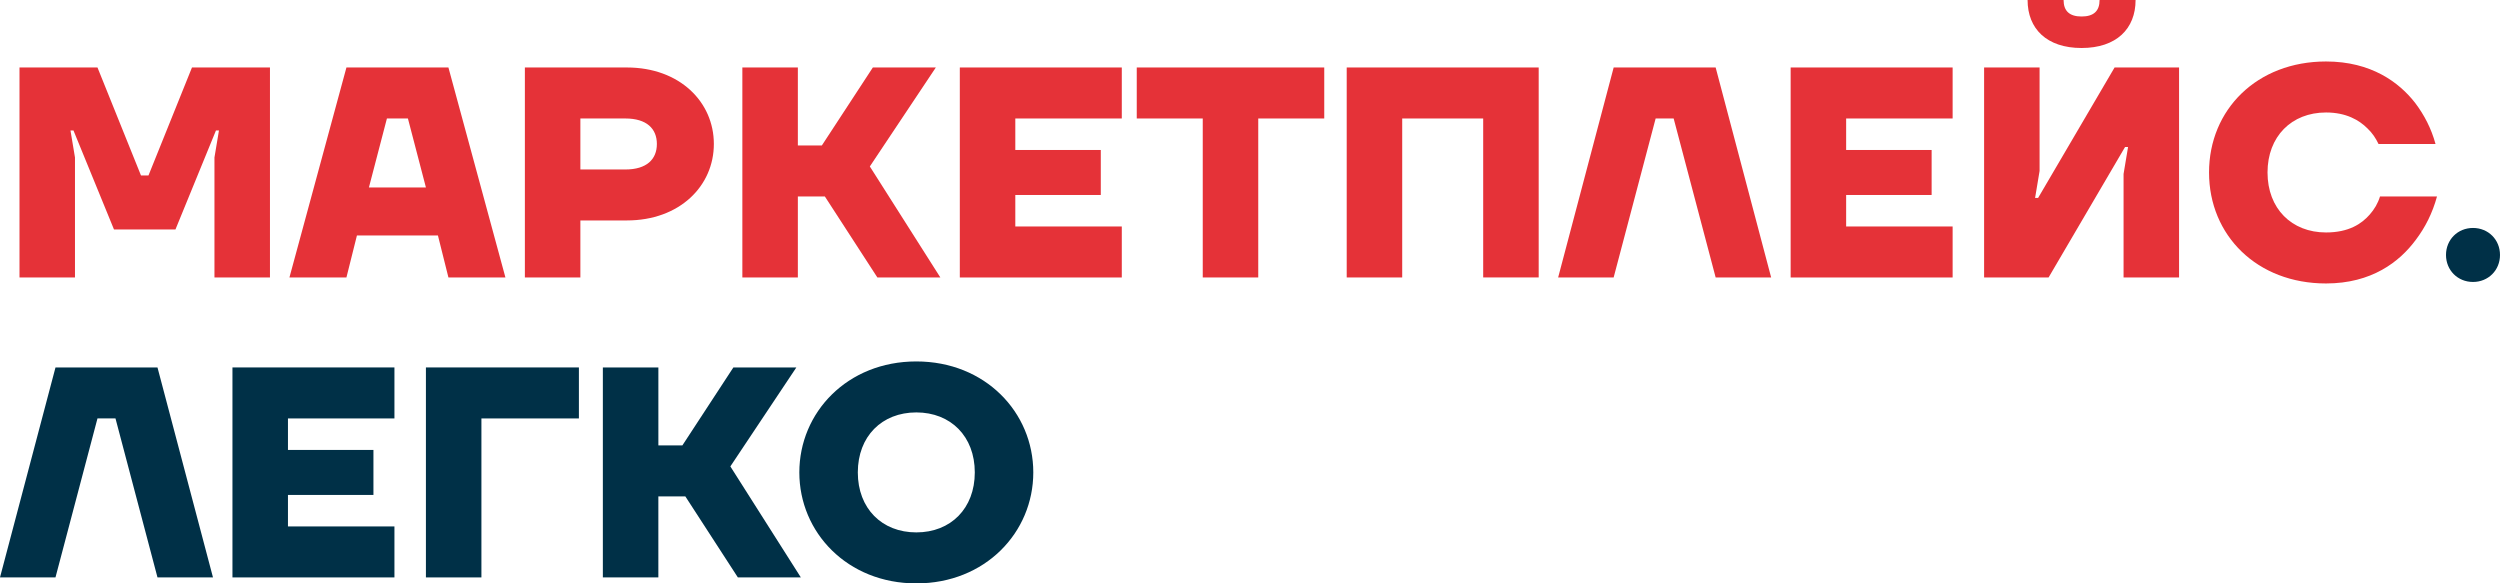
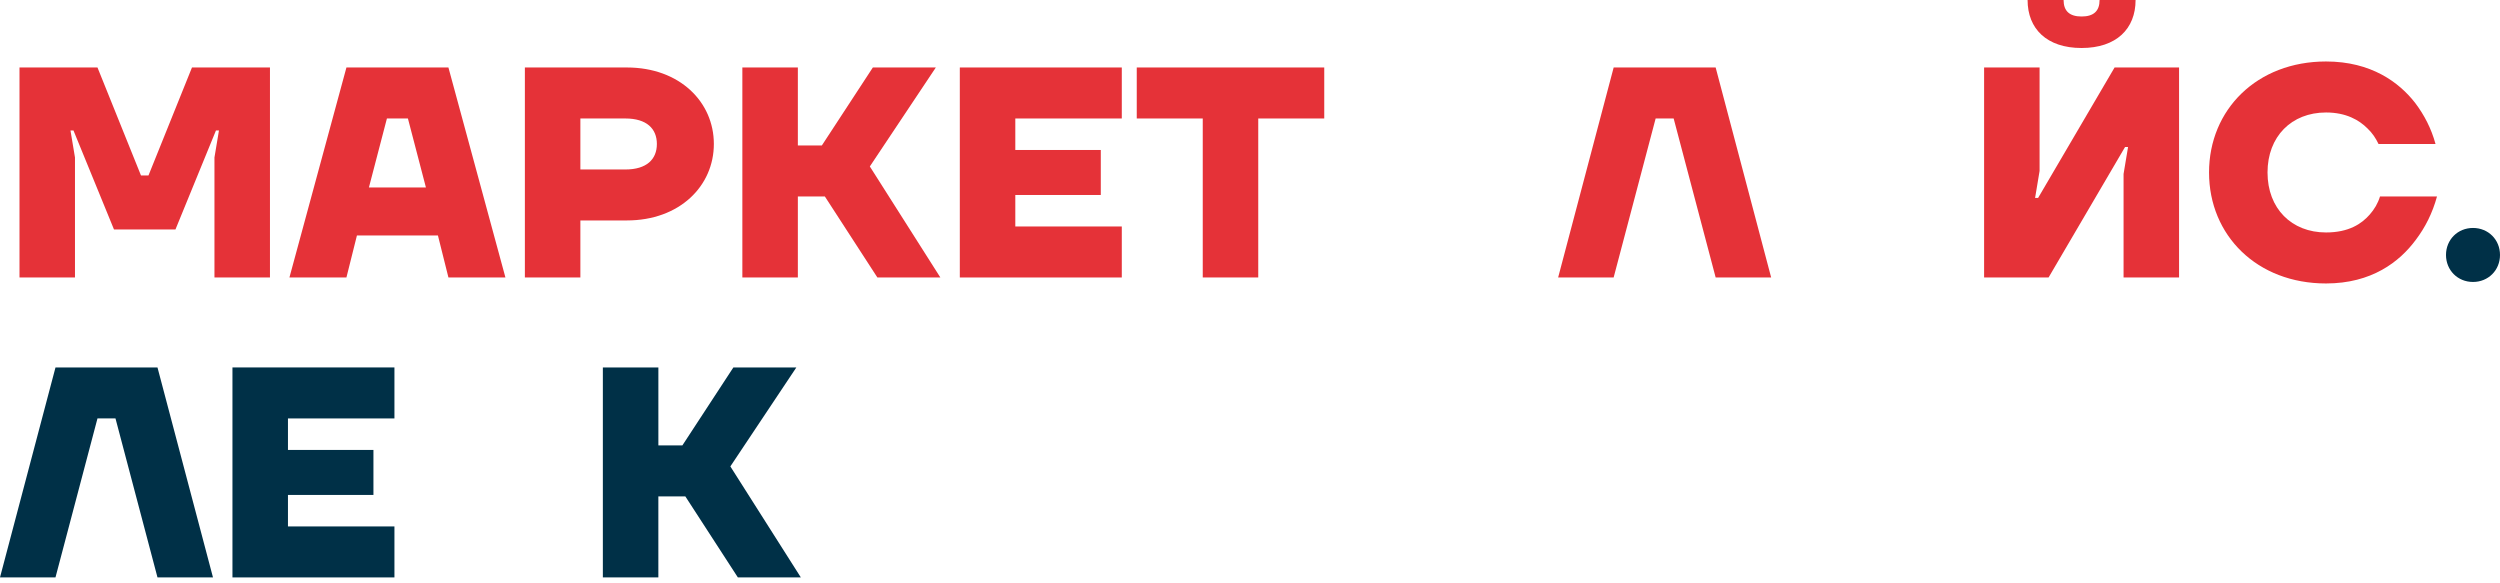
<svg xmlns="http://www.w3.org/2000/svg" id="Слой_1" x="0px" y="0px" viewBox="0 0 1200 280.03" style="enable-background:new 0 0 1200 280.03;" xml:space="preserve">
  <style type="text/css"> .st0{fill:#F2F2F2;} .st1{fill:#003047;} .st2{fill:#E53238;} .st3{fill:#0064D2;} .st4{fill:#F5AF02;} .st5{fill:#86B817;} .st6{fill:#FFFFFF;} .st7{fill-rule:evenodd;clip-rule:evenodd;} .st8{fill-rule:evenodd;clip-rule:evenodd;fill:none;stroke:#FF0000;stroke-miterlimit:10;} .st9{fill-rule:evenodd;clip-rule:evenodd;fill:#8DC63F;} .st10{fill-rule:evenodd;clip-rule:evenodd;fill:#618A2B;} .st11{fill-rule:evenodd;clip-rule:evenodd;fill:#FEFEFE;} .st12{fill-rule:evenodd;clip-rule:evenodd;fill:#B1B1B1;} .st13{fill-rule:evenodd;clip-rule:evenodd;fill:#98C061;} </style>
  <g>
    <g>
      <path class="st2" d="M9.36,32.39h37.43l20.88,51.83h3.6l20.88-51.83h37.43v100.78h-26.64V75.59l2.16-12.96h-1.44l-19.44,47.51 H54.71L35.27,62.63h-1.44l2.16,12.96v57.59H9.36V32.39z" />
      <path class="st2" d="M166.29,32.39h48.95l27.36,100.78h-27.36l-5.04-20.16h-38.87l-5.04,20.16h-27.36L166.29,32.39z M204.44,89.98 l-8.64-33.11h-10.08l-8.64,33.11H204.44z" />
      <path class="st2" d="M251.95,32.39h48.95c25.34,0,41.75,16.56,41.75,36.71c0,20.16-16.41,36.71-41.75,36.71h-22.32v27.36h-26.64 V32.39z M300.18,81.35c10.22,0,15.12-4.89,15.12-12.24s-4.9-12.24-15.12-12.24h-21.6v24.48H300.18z" />
      <path class="st2" d="M356.33,32.39h26.64v37.43h11.52l24.48-37.43h30.23l-31.68,47.51l33.84,53.27h-30.23l-25.2-38.87h-12.96 v38.87h-26.64V32.39z" />
      <path class="st2" d="M460.71,32.39h77.75v24.48h-51.11v15.12h41.03v21.6h-41.03v15.12h51.11v24.48h-77.75V32.39z" />
      <path class="st2" d="M545.65,32.39h89.99v24.48h-31.68v76.31h-26.64V56.87h-31.68V32.39z" />
-       <path class="st2" d="M646.43,32.39h92.14v100.78h-26.64V56.87h-38.87v76.31h-26.64V32.39z" />
      <path class="st2" d="M774.56,32.39h48.95l26.64,100.78h-26.64l-20.16-76.31h-8.64l-20.16,76.31h-26.64L774.56,32.39z" />
-       <path class="st2" d="M859.51,32.39h77.75v24.48h-51.11v15.12h41.03v21.6h-41.03v15.12h51.11v24.48h-77.75V32.39z" />
      <path class="st2" d="M952.37,32.39H979v49.67l-2.16,12.96h1.44L1015,32.39h30.95v100.78h-26.64V83.51l2.16-12.96h-1.44 l-36.71,62.63h-30.95V32.39z M990.52,0c0,5.33,2.88,7.92,8.64,7.92c5.76,0,8.64-2.59,8.64-7.92h17.28 c0,13.82-9.21,23.04-25.92,23.04c-16.7,0-25.92-9.21-25.92-23.04H990.52z" />
      <path class="st2" d="M1116.5,29.51c21.74,0,35.13,10.08,42.76,19.87c4.46,5.9,7.78,12.38,9.79,19.73h-27.36 c-1.3-2.74-3.02-5.33-5.33-7.49c-3.89-3.89-10.08-7.63-19.87-7.63c-16.56,0-28.08,11.52-28.08,28.8 c0,17.28,11.52,28.79,28.08,28.79c10.94,0,17.13-4.17,21.02-8.64c2.16-2.45,3.89-5.33,4.89-8.64h27.36 c-2.16,7.92-5.62,14.83-10.22,20.88c-7.78,10.51-21.16,20.88-43.05,20.88c-33.11,0-56.15-23.04-56.15-53.27 S1083.38,29.51,1116.5,29.51z" />
      <path class="st1" d="M1187.04,109.42c7.34,0,12.96,5.62,12.96,12.96c0,7.34-5.62,12.96-12.96,12.96s-12.96-5.62-12.96-12.96 C1174.08,115.04,1179.7,109.42,1187.04,109.42z" />
      <path class="st1" d="M26.64,176.37h48.95l26.64,100.78H75.59l-20.16-76.31h-8.64l-20.16,76.31H0L26.64,176.37z" />
      <path class="st1" d="M111.58,176.37h77.75v24.48h-51.11v15.12h41.03v21.6h-41.03v15.12h51.11v24.47h-77.75V176.37z" />
-       <path class="st1" d="M204.44,176.37h73.43v24.48h-46.79v76.31h-26.64V176.37z" />
      <path class="st1" d="M289.38,176.37h26.64v37.43h11.52l24.48-37.43h30.23l-31.68,47.51l33.83,53.27h-30.23l-25.2-38.87h-12.96 v38.87h-26.64V176.37z" />
-       <path class="st1" d="M439.83,173.49c33.11,0,56.15,24.48,56.15,53.27c0,28.79-23.04,53.27-56.15,53.27s-56.15-24.47-56.15-53.27 C383.68,197.96,406.72,173.49,439.83,173.49z M439.83,255.55c16.56,0,28.07-11.52,28.07-28.79c0-17.28-11.52-28.8-28.07-28.8 s-28.08,11.52-28.08,28.8C411.76,244.04,423.28,255.55,439.83,255.55z" />
    </g>
  </g>
</svg>